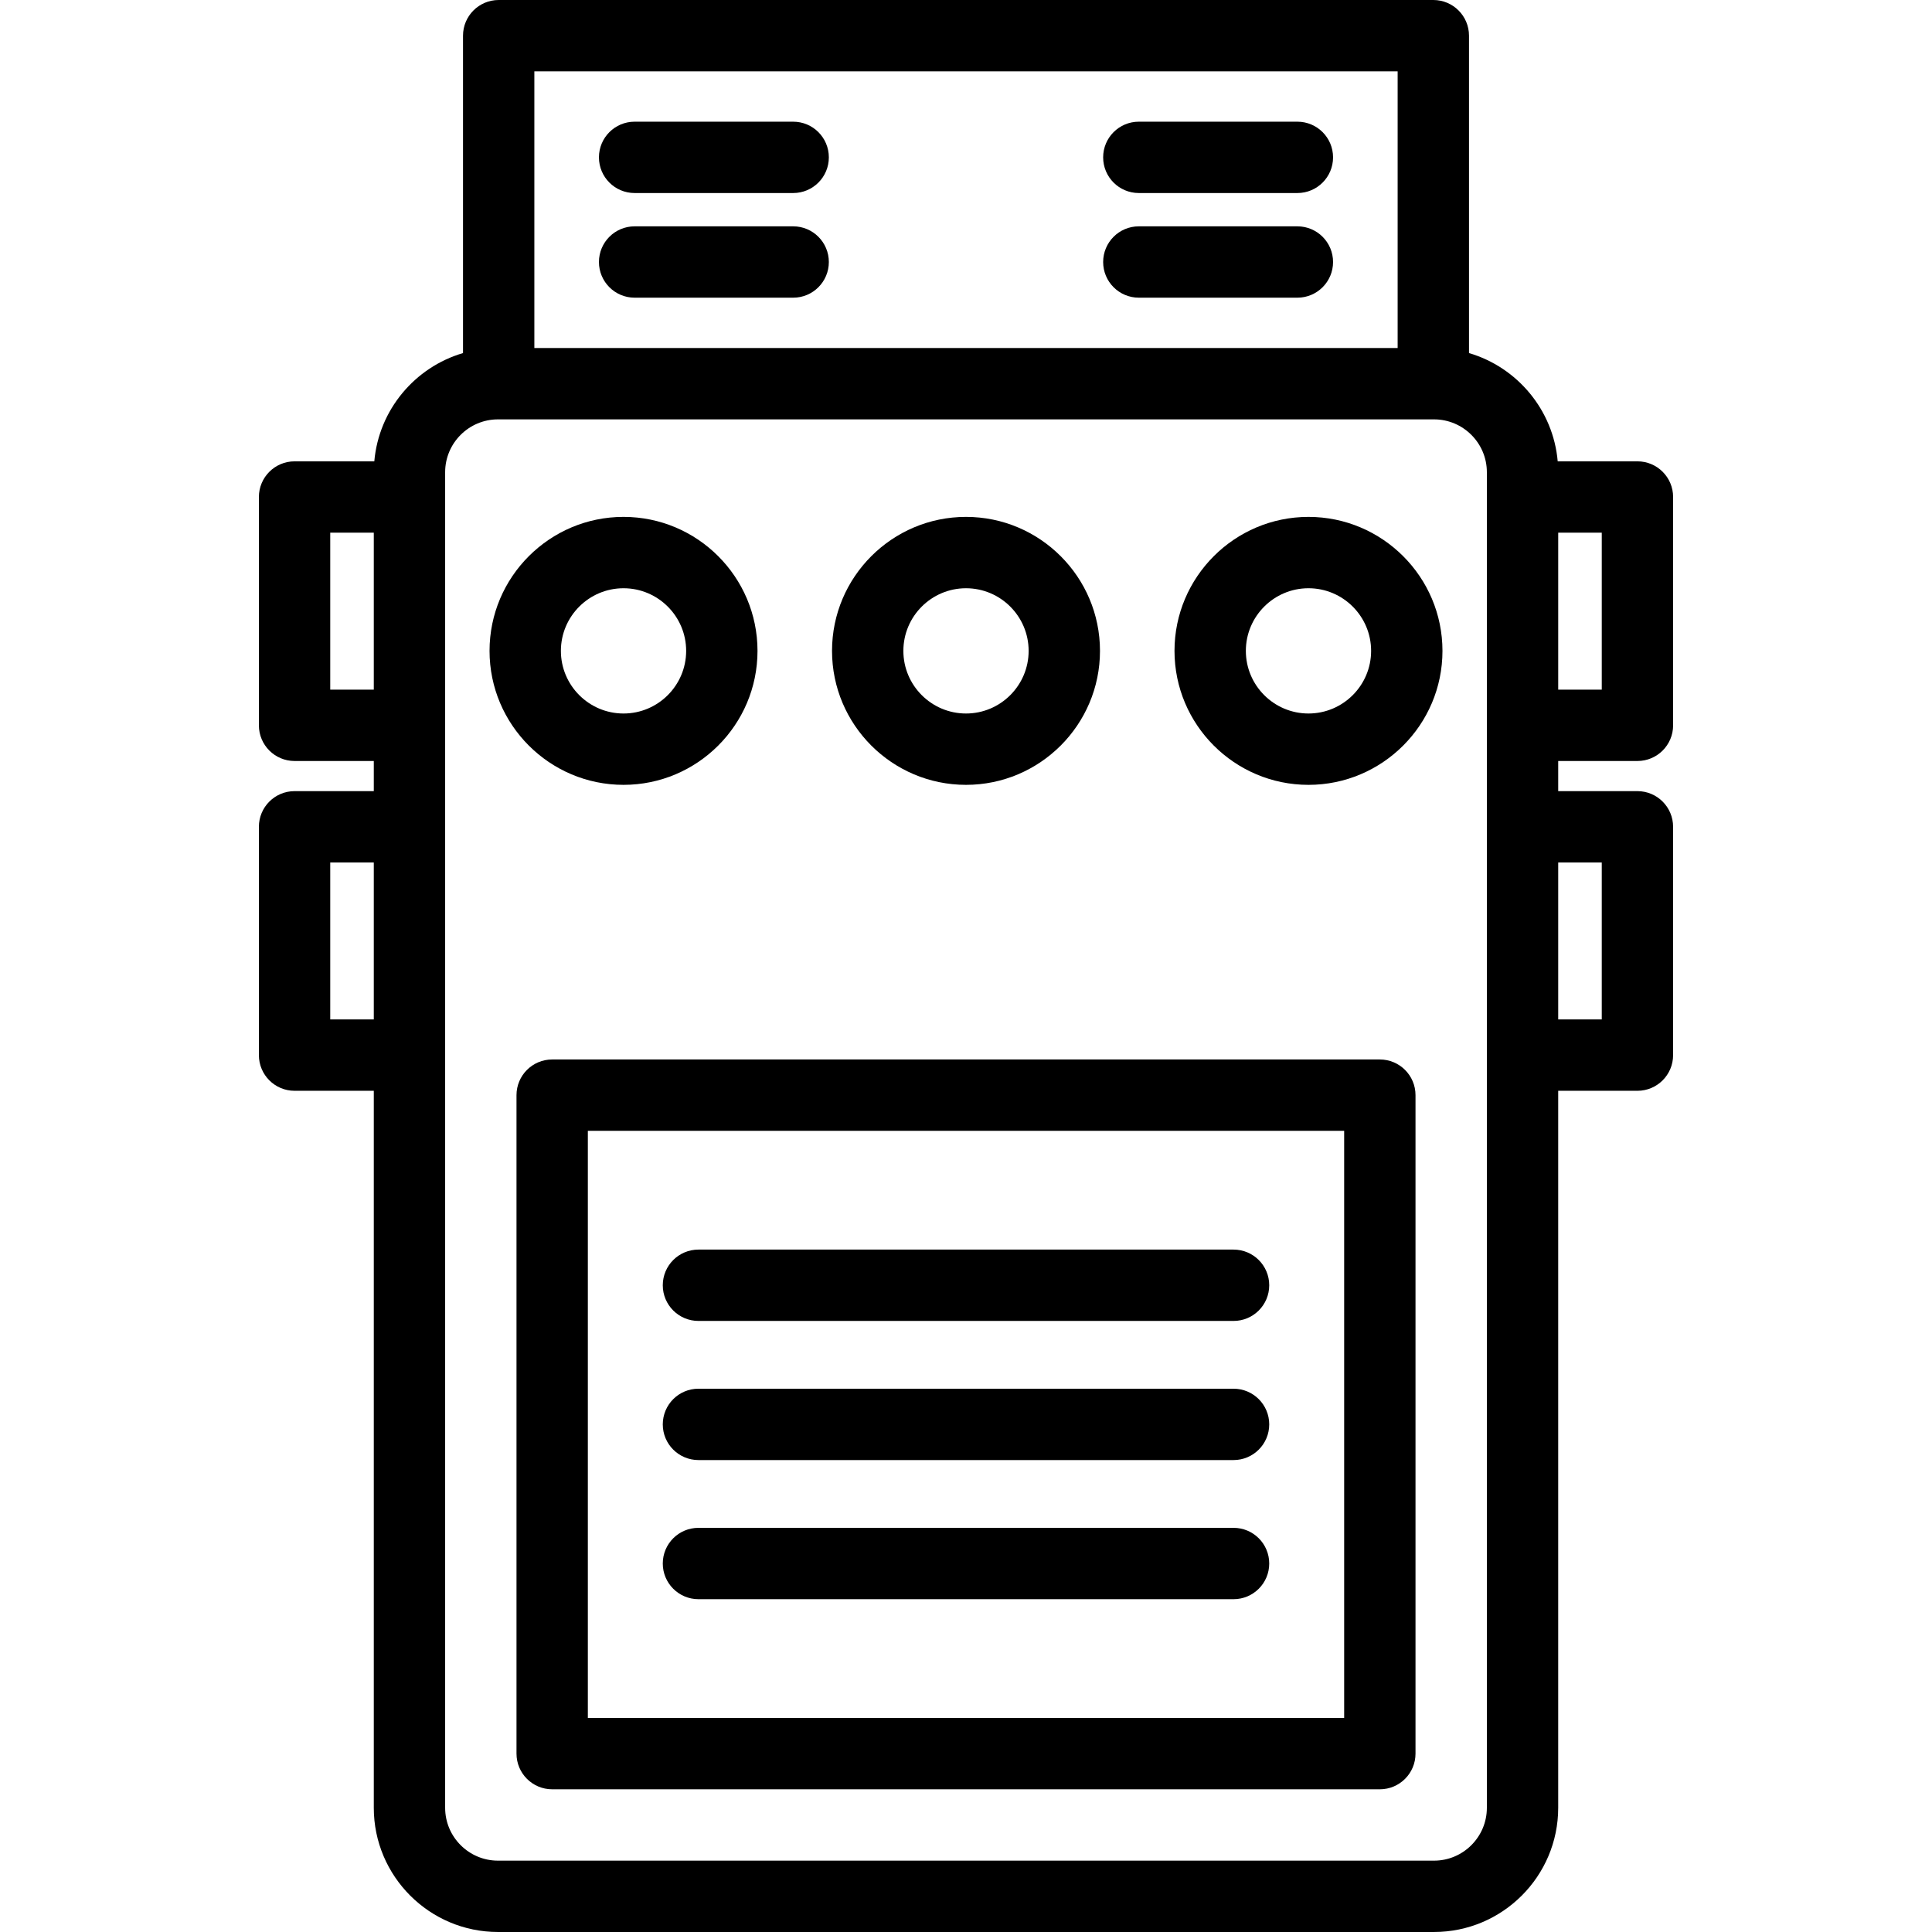
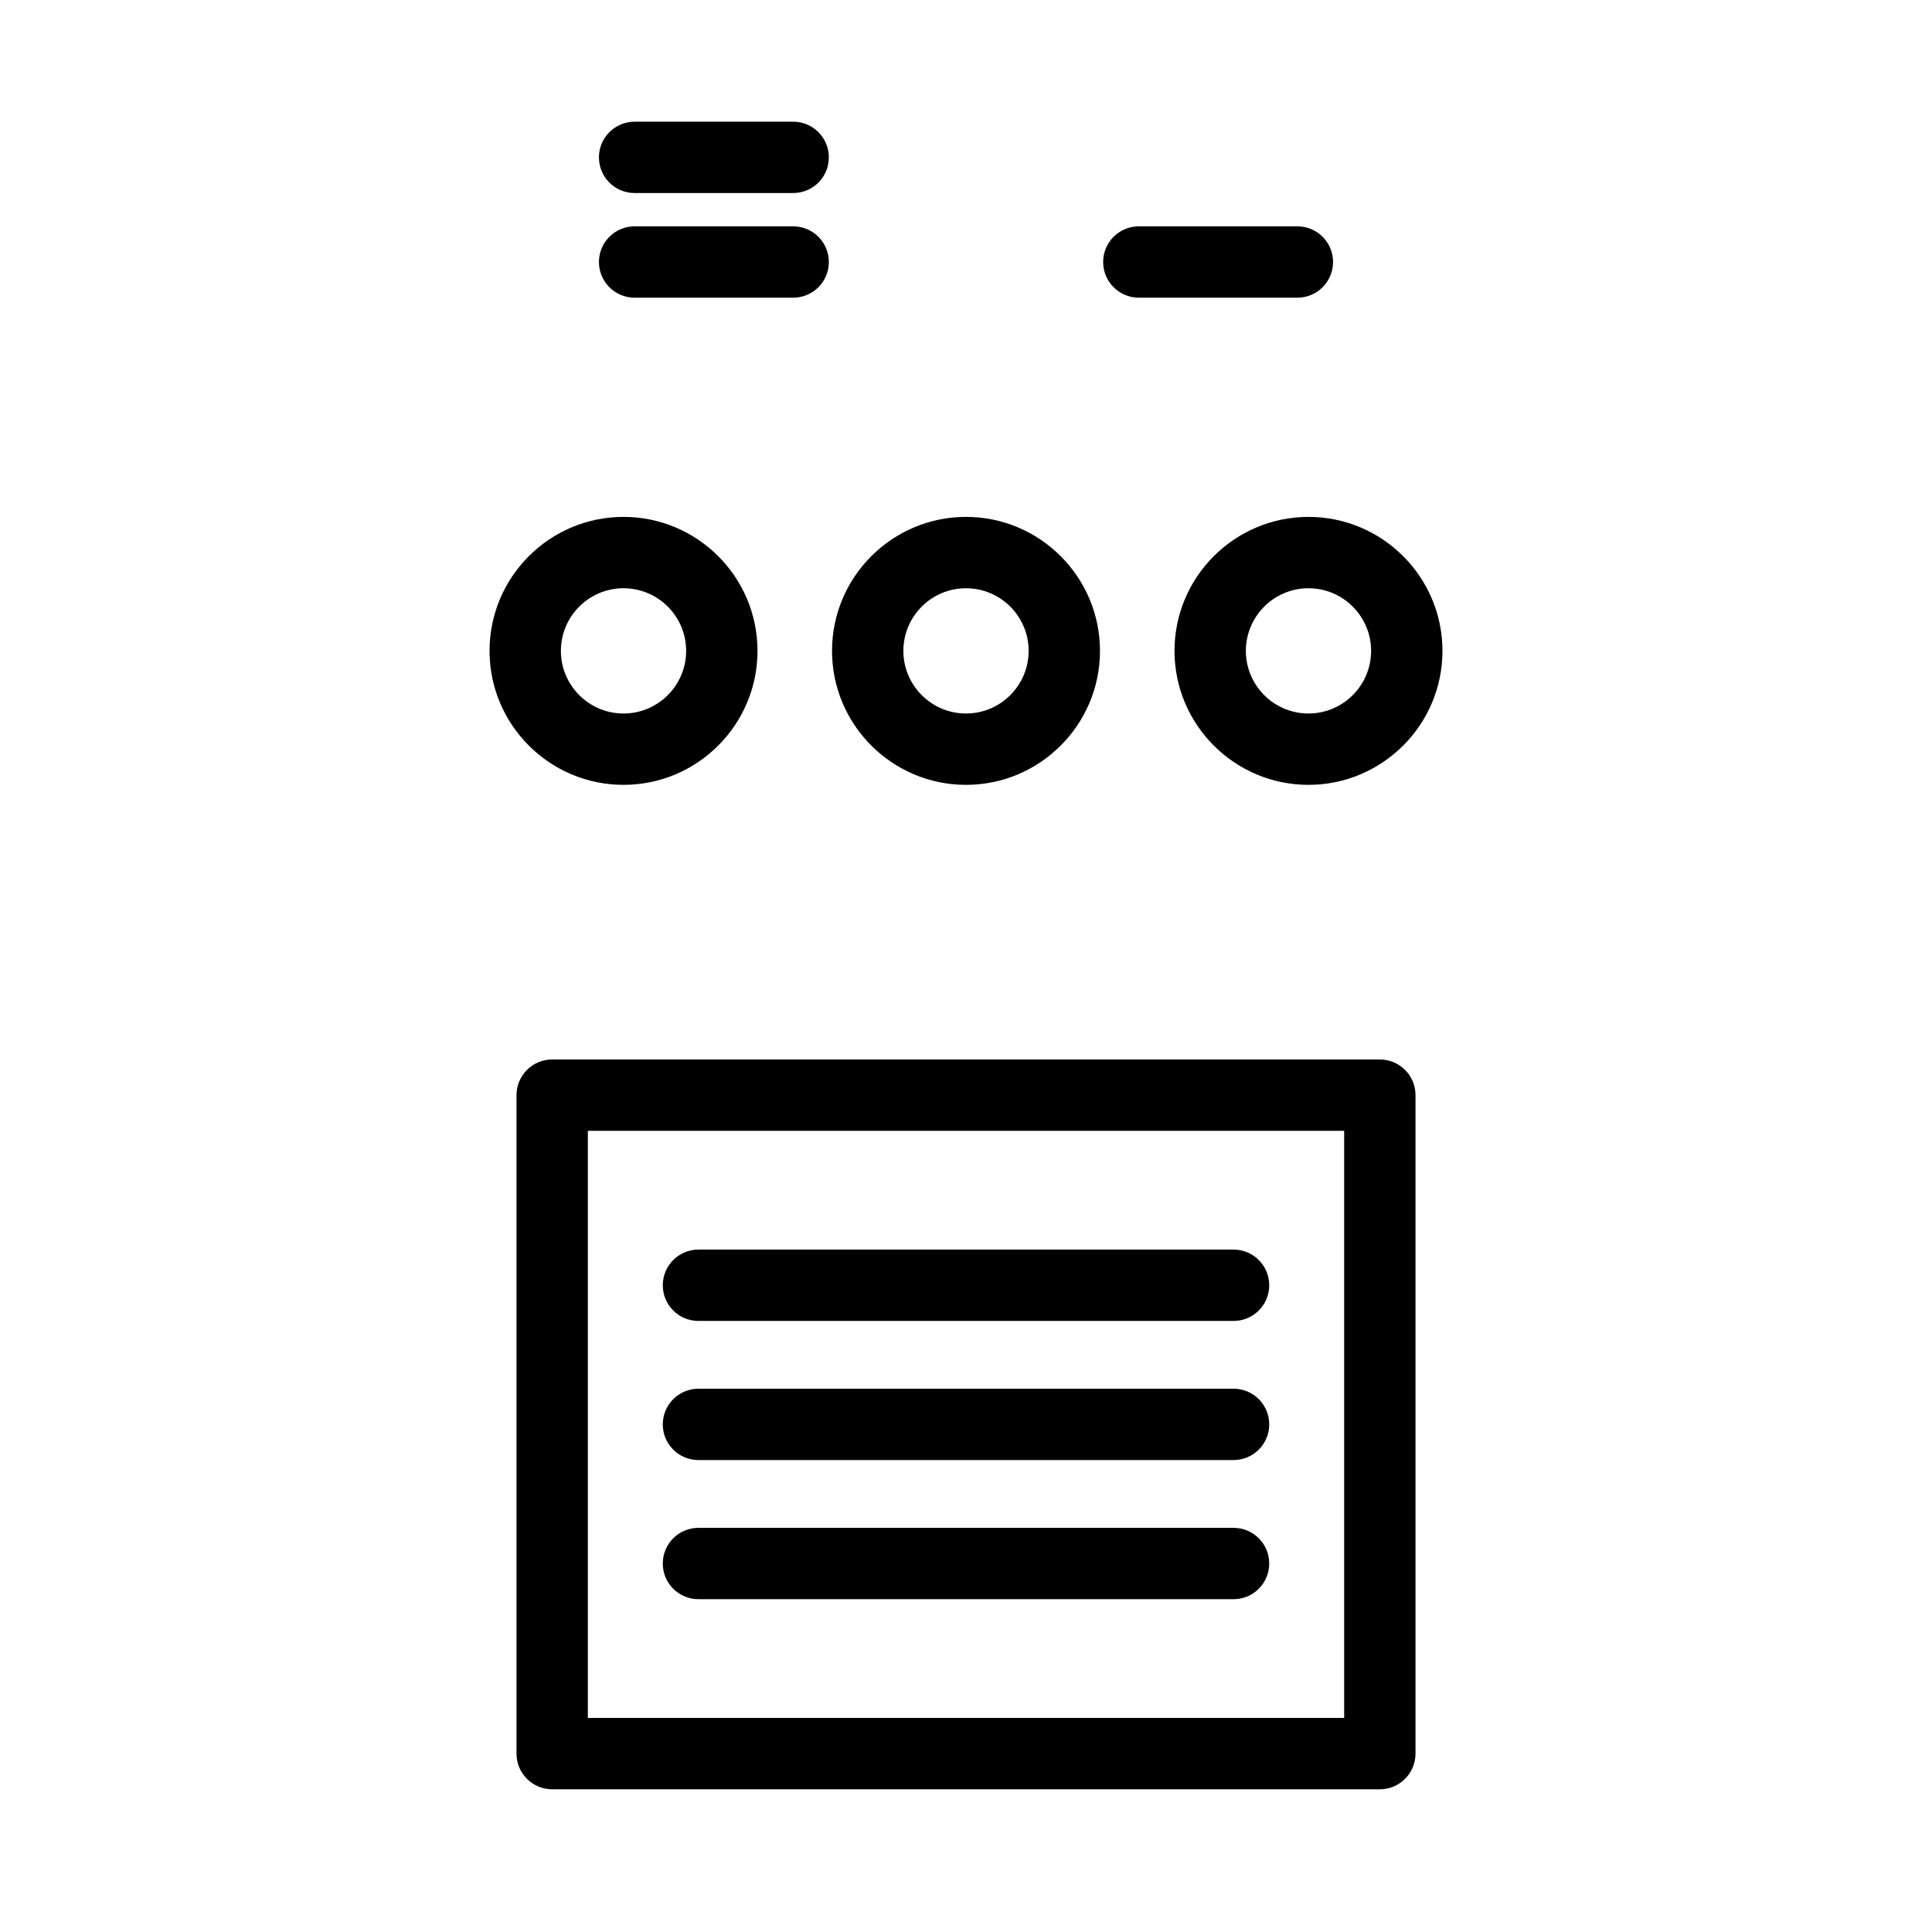
<svg xmlns="http://www.w3.org/2000/svg" fill="#000000" height="800px" width="800px" version="1.1" id="Layer_1" viewBox="0 0 512.001 512.001" xml:space="preserve">
  <g>
    <g>
      <path d="M365.671,280.773H146.332c-5.221,0-9.454,4.233-9.454,9.454v174.501c0,5.221,4.233,9.454,9.454,9.454h219.339    c5.223,0,9.454-4.233,9.454-9.454V290.228C375.125,285.006,370.892,280.773,365.671,280.773z M356.217,455.274H155.786V299.682    h200.431V455.274z" />
    </g>
  </g>
  <g>
    <g>
      <path d="M326.905,331.155H185.097c-5.221,0-9.454,4.233-9.454,9.454c0,5.221,4.233,9.454,9.454,9.454h141.808    c5.223,0,9.454-4.233,9.454-9.454C336.359,335.388,332.127,331.155,326.905,331.155z" />
    </g>
  </g>
  <g>
    <g>
      <path d="M326.905,368.024H185.097c-5.221,0-9.454,4.233-9.454,9.454c0,5.221,4.233,9.454,9.454,9.454h141.808    c5.223,0,9.454-4.233,9.454-9.454C336.359,372.257,332.127,368.024,326.905,368.024z" />
    </g>
  </g>
  <g>
    <g>
      <path d="M326.905,404.894H185.097c-5.221,0-9.454,4.233-9.454,9.454c0,5.221,4.233,9.454,9.454,9.454h141.808    c5.223,0,9.454-4.233,9.454-9.454C336.359,409.127,332.127,404.894,326.905,404.894z" />
    </g>
  </g>
  <g>
    <g>
-       <path d="M443.393,192.218v-60.505c0-5.221-4.232-9.454-9.454-9.454h-21.13c-1.191-13.653-10.75-24.939-23.508-28.692V9.454    c0-5.221-4.232-9.454-9.454-9.454h-247.69c-5.221,0-9.454,4.233-9.454,9.454v84.114c-12.758,3.753-22.317,15.039-23.508,28.692    H78.063c-5.221,0-9.454,4.233-9.454,9.454v60.505c0,5.221,4.233,9.454,9.454,9.454h20.996v7.987H78.063    c-5.221,0-9.454,4.233-9.454,9.454v60.505c0,5.221,4.233,9.454,9.454,9.454h20.996v190.015c0,18.148,14.764,32.912,32.912,32.912    h248.056c18.147,0,32.912-14.765,32.912-32.912V289.072h20.996c5.223,0,9.454-4.233,9.454-9.454v-60.505    c0-5.221-4.232-9.454-9.454-9.454H412.94v-7.987h20.999v0.001C439.161,201.673,443.393,197.439,443.393,192.218z M99.059,270.163    H87.517v-41.596h11.542V270.163z M99.059,182.764H87.517v-41.596h11.542V182.764z M141.609,18.909h228.781V92.23H141.609V18.909z     M394.034,479.088c0,7.722-6.281,14.004-14.004,14.004H131.972c-7.721,0-14.004-6.283-14.004-14.004V125.142    c0-7.722,6.283-14.004,14.004-14.004h0.184h247.69h0.184c7.722,0,14.004,6.283,14.004,14.004V479.088z M412.942,228.568h11.542    v41.596h-11.542V228.568z M424.484,182.764h-11.542v-41.596h11.542V182.764z" />
-     </g>
+       </g>
  </g>
  <g>
    <g>
      <path d="M165.24,136.981c-19.579,0-35.507,15.927-35.507,35.507c0,19.579,15.927,35.506,35.507,35.506    c19.578,0,35.507-15.927,35.507-35.506C200.747,152.91,184.819,136.981,165.24,136.981z M165.24,189.087    c-9.153,0-16.598-7.445-16.598-16.598c0-9.153,7.445-16.598,16.598-16.598c9.152,0,16.598,7.445,16.598,16.598    C181.838,181.641,174.393,189.087,165.24,189.087z" />
    </g>
  </g>
  <g>
    <g>
      <path d="M256.001,136.981c-19.578,0-35.506,15.927-35.506,35.507c0,19.579,15.927,35.506,35.506,35.506    c19.578,0,35.507-15.927,35.507-35.506C291.508,152.91,275.579,136.981,256.001,136.981z M256.001,189.087    c-9.152,0-16.598-7.445-16.598-16.598c0-9.153,7.445-16.598,16.598-16.598c9.153,0,16.598,7.445,16.598,16.598    C272.599,181.641,265.154,189.087,256.001,189.087z" />
    </g>
  </g>
  <g>
    <g>
      <path d="M346.762,136.983c-19.578,0-35.507,15.927-35.507,35.506c0,19.578,15.929,35.507,35.507,35.507    s35.507-15.927,35.507-35.506C382.269,152.91,366.34,136.983,346.762,136.983z M346.762,189.086    c-9.153,0-16.598-7.445-16.598-16.598c0-9.152,7.445-16.598,16.598-16.598s16.598,7.445,16.598,16.598    C363.36,181.641,355.914,189.086,346.762,189.086z" />
    </g>
  </g>
  <g>
    <g>
      <path d="M210.2,32.249h-42.019c-5.221,0-9.454,4.233-9.454,9.454c0,5.221,4.233,9.454,9.454,9.454H210.2    c5.221,0,9.454-4.233,9.454-9.454C219.654,36.482,215.421,32.249,210.2,32.249z" />
    </g>
  </g>
  <g>
    <g>
      <path d="M210.2,59.982h-42.019c-5.221,0-9.454,4.233-9.454,9.454c0,5.221,4.233,9.454,9.454,9.454H210.2    c5.221,0,9.454-4.233,9.454-9.454C219.654,64.215,215.421,59.982,210.2,59.982z" />
    </g>
  </g>
  <g>
    <g>
-       <path d="M343.821,32.249h-42.02c-5.223,0-9.454,4.233-9.454,9.454c0,5.221,4.232,9.454,9.454,9.454h42.02    c5.223,0,9.454-4.233,9.454-9.454C353.276,36.482,349.043,32.249,343.821,32.249z" />
-     </g>
+       </g>
  </g>
  <g>
    <g>
      <path d="M343.821,59.982h-42.02c-5.223,0-9.454,4.233-9.454,9.454c0,5.221,4.232,9.454,9.454,9.454h42.02    c5.223,0,9.454-4.233,9.454-9.454C353.276,64.215,349.043,59.982,343.821,59.982z" />
    </g>
  </g>
</svg>